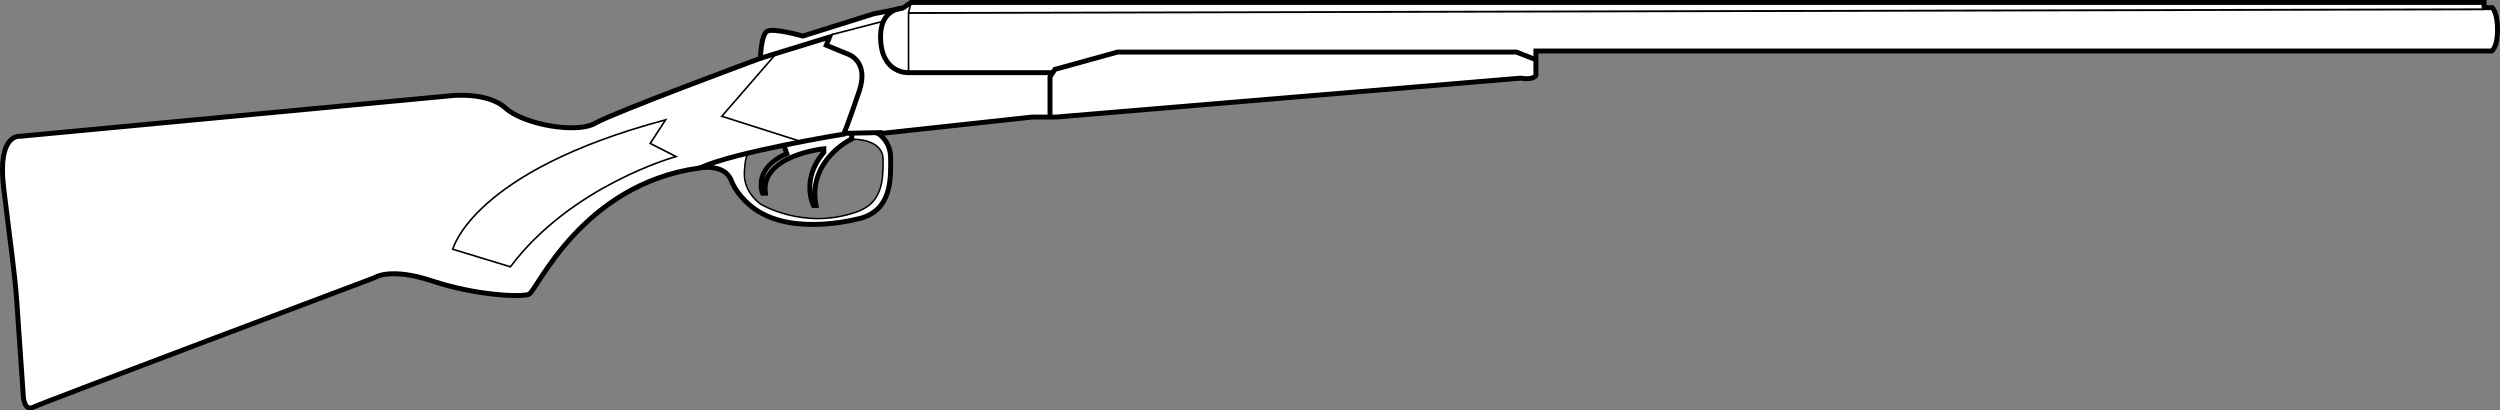
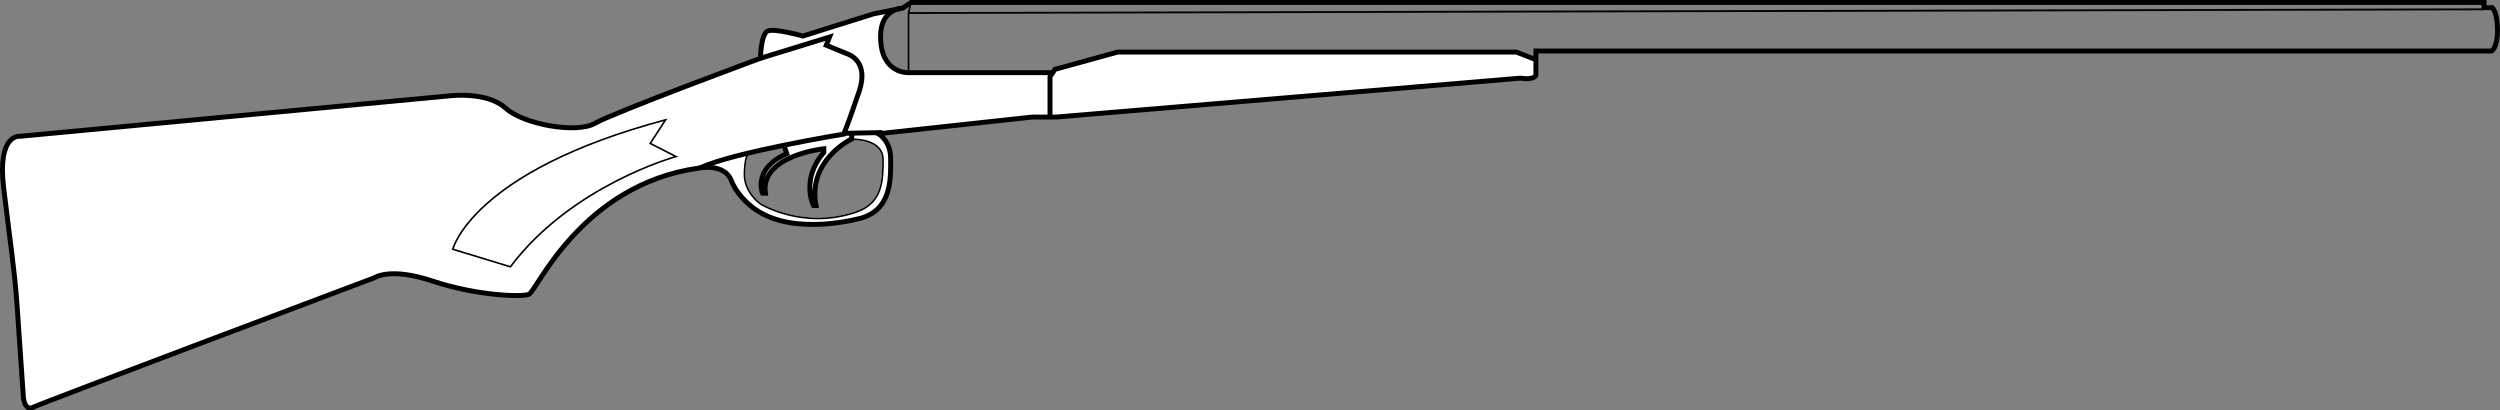
<svg xmlns="http://www.w3.org/2000/svg" xmlns:ns1="http://sodipodi.sourceforge.net/DTD/sodipodi-0.dtd" xmlns:ns2="http://www.inkscape.org/namespaces/inkscape" version="1.1" x="0px" y="0px" width="1519.558" height="249.486" viewBox="0 0 1519.558 249.486" enable-background="new 0 0 1528.911 380.255" xml:space="preserve" id="svg30" ns1:docname="weapon_robust.svg" ns2:version="1.3.2 (091e20e, 2023-11-25, custom)">
  <rect x="0" y="0" width="1519.558" height="249.486" fill="#808080" stroke="none" />
  <defs id="defs34" />
  <ns1:namedview pagecolor="#ff00ff" bordercolor="#666666" borderopacity="1" objecttolerance="10" gridtolerance="10" guidetolerance="10" ns2:pageopacity="0" ns2:pageshadow="2" ns2:window-width="3440" ns2:window-height="1346" id="namedview32" showgrid="false" ns2:zoom="1.4860251" ns2:cx="914.52025" ns2:cy="89.164042" ns2:window-x="-11" ns2:window-y="-11" ns2:window-maximized="1" ns2:current-layer="svg30" fit-margin-top="0" fit-margin-left="0" fit-margin-right="0" fit-margin-bottom="0" ns2:document-rotation="0" ns2:pagecheckerboard="true" ns2:showpageshadow="2" ns2:deskcolor="#000000" />
  <g ns2:groupmode="layer" id="layer2" ns2:label="WHITE" style="display:inline" transform="translate(-3.7682162e-5,-50.5)">
    <path style="fill:#ffffff;stroke:#ffffff;stroke-width:0.021" d="m 501.104,74.755 c -12.705,3.702 -25.362,7.602 -37.954,11.679 -15.494,5.397 -30.774,11.391 -46.129,17.167 -17.486,6.767 -35.073,13.327 -52.189,21 -4.114,2.137 -8.533,3.917 -13.24,3.965 -12.561,0.689 -25.326,-1.728 -36.899,-6.915 -4.167,-1.72 -7.468,-4.83 -11.129,-7.35 -7.906,-4.808 -17.528,-5.431 -26.556,-5.135 -14.408,0.985 -28.761,2.646 -43.145,3.923 -74.237,7.002 -148.484,13.966 -222.722,20.975 -4.211,0.51 -6.626,4.735 -7.659,8.454 -2.415,9.257 -1.014,18.939 0.124,28.279 2.331,19.395 5.065,38.748 6.83,58.196 1.593,20.641 2.75,41.32 4.497,61.951 0.329,2.423 0.236,5.667 2.828,6.895 1.664,0.154 3.186,-1.04 4.769,-1.462 34.687,-13.502 69.548,-26.555 104.348,-39.763 32.86,-12.467 65.793,-24.742 98.634,-37.258 3.359,-1.464 6.839,-2.778 10.545,-2.935 10.356,-0.741 20.655,2.234 30.469,5.374 14.357,4.237 29.2,7.123 44.185,7.627 3.533,-0.06 7.182,0.237 10.622,-0.687 1.63,-1.496 2.585,-3.658 3.938,-5.415 7.67,-11.69 15.744,-23.258 25.698,-33.139 12.128,-12.476 26.523,-22.83 42.602,-29.58 9.664,-4.185 19.917,-6.74 30.304,-8.516 4.468,-1.049 8.537,-3.169 12.955,-4.35 19.419,-5.807 39.356,-9.631 59.256,-13.384 5.322,-1.006 10.704,-1.886 16,-2.909 1.252,-1.042 1.297,-3.055 2.056,-4.488 2.943,-8.189 6.05,-16.338 8.482,-24.696 0.886,-4.718 1.182,-10.226 -2.09,-14.148 -1.742,-2.33 -4.283,-3.808 -6.988,-4.749 -4.002,-1.74 -8.261,-3.306 -12.124,-5.093 0.313,-1.071 1.576,-2.807 0.038,-3.451 -0.121,0.038 -0.234,-0.084 -0.355,-0.062 z" id="path1" />
    <path style="fill:#ffffff;stroke:#ffffff;stroke-width:0.01" d="m 537.428,58.25 c -3.506,0.564 -6.958,1.405 -10.334,2.507 -13.027,4.036 -26.028,8.157 -39.044,12.232 -5.379,-1.294 -10.739,-2.841 -16.269,-3.332 -1.581,-0.006 -3.21,-0.221 -4.76,0.147 -1.643,0.785 -2.176,2.737 -2.697,4.331 -0.816,3.064 -1.281,6.235 -1.376,9.403 -0.048,0.93 1.022,1.455 1.789,1.021 13.475,-4.16 26.957,-8.293 40.441,-12.424 -0.591,1.644 -1.39,3.246 -1.843,4.922 -0.049,1.172 1.404,1.244 2.186,1.682 3.951,1.662 7.974,3.171 11.865,4.968 4.402,2.468 7.219,7.501 6.993,12.548 0.07,2.311 -0.093,4.7 -0.747,6.878 -1.546,5.436 -3.532,10.736 -5.391,16.07 -1.621,4.452 -3.165,8.921 -5.002,13.291 -11.663,2.034 -23.326,4.085 -34.919,6.492 -0.874,0.314 -0.779,1.333 -0.44,2.015 0.5,1.412 0.851,2.906 1.471,4.26 0.65,0.986 1.773,0.148 2.564,-0.154 5.095,-2.067 10.389,-3.376 15.778,-4.319 1.179,-0.2 2.366,-0.344 3.553,-0.482 -0.053,1.069 0.105,2.215 -0.076,3.238 -3.785,4.433 -6.759,9.721 -7.843,15.494 -0.401,2.203 -0.559,4.473 -0.46,6.698 0.145,1.061 1.818,0.966 1.931,-0.076 0.54,-5.566 2.359,-11.065 5.399,-15.75 4.096,-6.352 9.917,-11.414 16.474,-15.113 0.726,-0.514 0.436,-1.472 0.494,-2.228 0.882,-0.176 1.317,0.093 1.093,1.022 -0.063,0.8 -0.061,2.012 1,2.071 2.903,-0.015 5.87,0.506 8.65,1.443 3.289,1.116 6.521,3.29 7.73,6.689 0.894,2.277 0.509,4.619 0.587,7.012 -0.04,6.474 -0.49,13.346 -3.904,19.051 -2.773,4.733 -7.69,7.789 -12.835,9.373 -7.391,2.444 -15.266,3.761 -23.072,3.535 -3.649,-0.006 -7.317,-0.213 -10.923,-0.865 -6.942,-1.15 -13.636,-3.12 -19.979,-6.187 -2.203,-0.985 -4.242,-2.341 -5.859,-4.114 -3.81,-3.737 -6.511,-8.827 -6.681,-14.229 -0.075,-3.594 0.172,-7.18 1.021,-10.676 0.303,-0.673 0.55,-1.738 -0.342,-2.081 -0.879,-0.278 -1.772,0.334 -2.65,0.442 -5.715,1.486 -11.448,2.951 -17.034,4.87 -0.999,0.343 -0.818,1.929 0.225,2.048 3.195,0.625 6.409,1.888 8.611,4.379 2.002,2.235 2.653,5.203 4.228,7.708 2.657,4.602 6.399,8.504 10.513,11.828 6.879,5.397 15.384,8.32 23.961,9.577 4.289,0.668 8.631,0.934 12.969,0.817 4.371,-0.004 8.744,-0.204 13.078,-0.795 5.5,-0.711 11.001,-1.624 16.329,-3.186 3.679,-1.099 7.148,-3.017 9.774,-5.85 4.34,-4.546 6.12,-10.866 6.782,-16.97 0.423,-4.95 0.504,-9.938 0.224,-14.899 -0.477,-5.388 -3.601,-10.599 -8.433,-13.156 31.548,-3.44 63.107,-6.872 94.661,-10.279 3.297,-0.022 6.606,0.044 9.896,-0.033 1.201,-0.199 0.835,-1.64 0.886,-2.513 0.032,-7.313 -0.072,-14.709 0.1,-21.97 0.018,0.277 0.014,-1.026 -0.577,-1.08 -1.421,-0.323 -2.922,-0.125 -4.373,-0.212 -27.607,-0.136 -55.214,-0.109 -82.821,-0.17 -3.618,-0.643 -7.147,-2.218 -9.679,-4.939 -3.766,-3.872 -5.162,-9.373 -5.549,-14.615 -0.385,-5.092 0.139,-10.575 3.11,-14.888 0.481,-0.623 1.088,-1.64 0.286,-2.281 -0.241,-0.105 -0.466,-0.248 -0.741,-0.198 z" id="path3" />
    <path style="fill:#ffffff;stroke:#ffffff;stroke-width:0.003" d="m 479.178,144.148 c -0.486,0.062 -0.909,0.34 -1.358,0.519 -3.648,1.679 -7.155,3.82 -9.926,6.761 -1.815,1.931 -3.286,4.228 -4.064,6.774 -0.138,0.541 0.245,1.147 0.802,1.231 0.502,0.104 1.006,-0.245 1.164,-0.719 0.723,-1.693 1.7,-3.274 2.889,-4.68 2.169,-2.586 4.968,-4.648 7.925,-6.323 1.041,-0.599 2.124,-1.097 3.196,-1.648 0.547,-0.322 0.659,-1.165 0.191,-1.603 -0.204,-0.225 -0.518,-0.331 -0.818,-0.313 z" id="path4" />
    <path style="fill:#ffffff;stroke:#ffffff;stroke-width:0.01" d="m 679.123,82.783 c -12.393,3.424 -24.786,6.848 -37.179,10.271 -0.974,0.561 -1.329,1.758 -2.023,2.605 -0.562,0.843 -1.318,1.691 -1.097,2.787 0.022,7.271 -0.044,14.554 0.033,21.817 0.2,1.176 1.602,0.877 2.476,0.832 28.794,-2.32 57.576,-4.8 86.364,-7.191 65.417,-5.482 130.835,-10.958 196.251,-16.451 2.832,0.281 5.982,0.772 8.554,-0.763 0.852,-0.671 0.35,-1.914 0.485,-2.849 -0.045,-2.07 0.086,-4.165 -0.069,-6.219 -0.332,-0.993 -1.649,-0.976 -2.455,-1.437 -2.964,-1.124 -5.895,-2.361 -8.879,-3.414 -13.957,-0.057 -27.923,-0.008 -41.884,-0.024 -66.77,0 -133.54,0 -200.311,0 -0.089,0.012 -0.178,0.024 -0.266,0.036 z" id="path5" />
-     <path style="fill:#ffffff;stroke:#ffffff;stroke-width:0.03" d="m 553.978,52.676 c -2.585,1.964 -5.363,3.774 -8.65,4.218 -5.976,1.675 -9.046,8.052 -9.345,13.854 -0.43,7.386 1.192,15.995 7.616,20.551 2.548,1.964 5.755,2.527 8.899,2.35 28.808,0.339 57.62,0.138 86.429,0.216 1.161,-0.496 1.721,-1.886 3.179,-1.968 12.326,-3.787 24.834,-6.969 37.25,-10.482 80.798,0 161.596,0 242.394,0 3.363,1.144 6.594,2.933 10.055,3.677 1.588,-0.735 0.833,-2.966 1.044,-4.35 193.691,0 387.383,0 581.074,0 2.269,-1.29 2.522,-4.439 2.997,-6.801 0.629,-5.892 0.689,-12.276 -1.987,-17.675 -1.601,-0.945 -3.865,-0.136 -5.714,-0.405 0.393,-1.945 -0.251,-4.121 -2.683,-3.365 -317.33,0 -634.66,0 -951.99,0 l -0.321,0.1 z" id="path7" />
-     <path style="fill:#ffffff;stroke:#ffffff;stroke-width:0.03" d="m 553.978,52.676 c -2.585,1.964 -5.363,3.774 -8.65,4.218 -5.976,1.675 -9.046,8.052 -9.345,13.854 -0.43,7.386 1.192,15.995 7.616,20.551 2.548,1.964 5.755,2.527 8.899,2.35 28.808,0.339 57.62,0.138 86.429,0.216 1.161,-0.496 1.721,-1.886 3.179,-1.968 12.326,-3.787 24.834,-6.969 37.25,-10.482 80.798,0 161.596,0 242.394,0 3.363,1.144 6.594,2.933 10.055,3.677 1.588,-0.735 0.833,-2.966 1.044,-4.35 193.691,0 387.383,0 581.074,0 2.269,-1.29 2.522,-4.439 2.997,-6.801 0.629,-5.892 0.689,-12.276 -1.987,-17.675 -1.601,-0.945 -3.865,-0.136 -5.714,-0.405 0.393,-1.945 -0.251,-4.121 -2.683,-3.365 -317.33,0 -634.66,0 -951.99,0 l -0.321,0.1 z" id="path8" />
  </g>
  <g ns2:groupmode="layer" id="layer1" ns2:label="LINES" style="display:inline" transform="translate(-3.7682162e-5,-50.5)">
    <g id="Layer_1" transform="matrix(-1,0,0,1,1434.929,-41.288)" style="display:inline">
      <g id="g26">
        <path ns1:nodetypes="ccccscccccsscsccccccccscccccccsccsc" style="opacity:1;fill:none;stroke:#000000;stroke-width:3;stroke-miterlimit:10" ns2:connector-curvature="0" id="path2" d="m 1010.205,193.954 c 71.332,10 98.5,74.667 103.166,76.667 4.668,2 32.668,0.667 58.668,-8 26,-8.666 35.332,-2 35.332,-2 0,0 202,76 207.334,78.667 5.332,2.666 6,-6 6,-6 l 4,-58 c 1.332,-18.667 4,-36 8,-69.334 4,-33.333 -10,-31.333 -10,-31.333 l -262,-24.667 c 0,0 -22,-2.5 -33,7.5 -11,10 -43.25,15.75 -54.5,9.25 -11.25,-6.5 -100.5,-39.5 -100.5,-39.5 0,0 -0.25,-14.5 -4.25,-16.5 -4,-2 -21.5,3 -21.5,3 l -43,-13.5 -17.75,-3.5 -5,-3.416 h -903.167 -53 v 3.166 h -5 c 0,0 -3.167,2.833 -3.167,13.5 0,10.667 3.5,12.834 3.5,12.834 h 581 v 14.833 c 0,0 1.333,3 9.333,1.667 l 282.5,23.666 h 14.5 l 93.251,10.125 c 0,0 -7.375,4.375 -7.375,14.875 0,10.5 -1.375,30.5 17.375,36.25 0,0 40.625,11.875 65,-5.25 0,0 10.25,-6.75 14.5,-17.5 4.25,-10.75 19.75,-7.5 19.75,-7.5 z" stroke-miterlimit="10" />
        <polyline style="opacity:1;fill:none;stroke:#000000;stroke-width:3;stroke-miterlimit:10" id="polyline4" points="501.704,127.954 513.204,123.454     755.704,123.454 793.704,133.954 796.704,138.454 796.704,163.454   " stroke-miterlimit="10" />
        <path style="opacity:1;fill:none;stroke:#000000;stroke-width:3;stroke-miterlimit:10" ns2:connector-curvature="0" id="path6" d="m 1009.205,193.788 c -19.93,-9.483 -87.168,-20.5 -87.168,-20.5 0,0 -3,-7.334 -9.332,-26 -6.334,-18.667 7,-22.667 7,-22.667 l 13,-5.333 -2,-5 42,12.916" stroke-miterlimit="10" />
        <path style="opacity:1;fill:none;stroke:#000000;stroke-width:3;stroke-miterlimit:10" ns2:connector-curvature="0" id="path10" d="m 795.204,135.954 h 87.501 c 0,0 17,1 17,-22 0,-16.833 -12.916,-17.166 -12.916,-17.166" stroke-miterlimit="10" />
        <path style="opacity:1;fill:none;stroke:#000000;stroke-width:3;stroke-miterlimit:10" ns2:connector-curvature="0" id="path12" d="m 917.205,172.954 v 3.25 c 0,0 27,12.75 21.75,40.5 h 1.5 c 0,0 8,-15.75 -6.25,-32.25 v -2.25 c 0,0 38.75,4 35.5,27 h 1.75 c 0,0 6.25,-14.75 -14.75,-24 l 1.75,-5.25" stroke-miterlimit="10" />
        <path style="opacity:1;fill:none;stroke:#000000;stroke-miterlimit:10" ns2:connector-curvature="0" id="path16" d="m 916.205,176.454 c 0,0 -18,-0.375 -18,12.375 0,12.75 0.277,26.363 16.375,31.875 32.125,11 58,-4.875 58,-4.875 0,0 10.25,-6.875 9.875,-18.75 -0.375,-11.875 -2.75,-12 -2.75,-12" stroke-miterlimit="10" />
      </g>
    </g>
  </g>
  <g ns2:groupmode="layer" id="layer3" ns2:label="DETAIL" style="display:inline" transform="translate(-3.7682162e-5,-50.5)">
-     <polyline style="display:inline;opacity:1;fill:none;stroke:#000000;stroke-miterlimit:10" id="polyline8" points="963.205,124.454 996.205,162.454 949.205,177.454   " stroke-miterlimit="10" transform="matrix(-1,0,0,1,1434.929,-41.288)" />
    <path style="display:inline;opacity:1;fill:none;stroke:#000000;stroke-miterlimit:10" ns2:connector-curvature="0" id="path20" d="m 1030.371,164.621 9.334,14.333 -15.666,8 c 0,0 63.334,17.334 100.666,67 l 35,-10.666 c 0,0 -11.668,-47.334 -129.334,-78.667 z" stroke-miterlimit="10" transform="matrix(-1,0,0,1,1434.929,-41.288)" />
    <polyline style="display:inline;opacity:1;fill:none;stroke:#000000;stroke-miterlimit:10" id="polyline22" points="881.205,93.288 882.705,99.704 882.705,135.954   " stroke-miterlimit="10" transform="matrix(-1,0,0,1,1434.929,-41.288)" />
    <line style="display:inline;opacity:1;fill:none;stroke:#000000;stroke-width:1.15;stroke-miterlimit:10" id="line24" y2="97.457" x2="-74.54" y1="99.701" x1="882.709" stroke-miterlimit="10" transform="matrix(-1,0,0,1,1434.929,-41.288)" />
    <line style="display:inline;opacity:1;fill:none;stroke:#000000;stroke-width:3;stroke-miterlimit:10" id="line14" y2="172.859" x2="923.08" y1="172.359" x1="898.58" stroke-miterlimit="10" transform="matrix(-1,0,0,1,1434.929,-41.288)" />
-     <line style="display:inline;opacity:1;fill:none;stroke:#000000;stroke-miterlimit:10" id="line18" y2="104.788" x2="898.371" y1="112.954" x1="929.912" stroke-miterlimit="10" transform="matrix(-1,0,0,1,1434.929,-41.288)" />
  </g>
</svg>